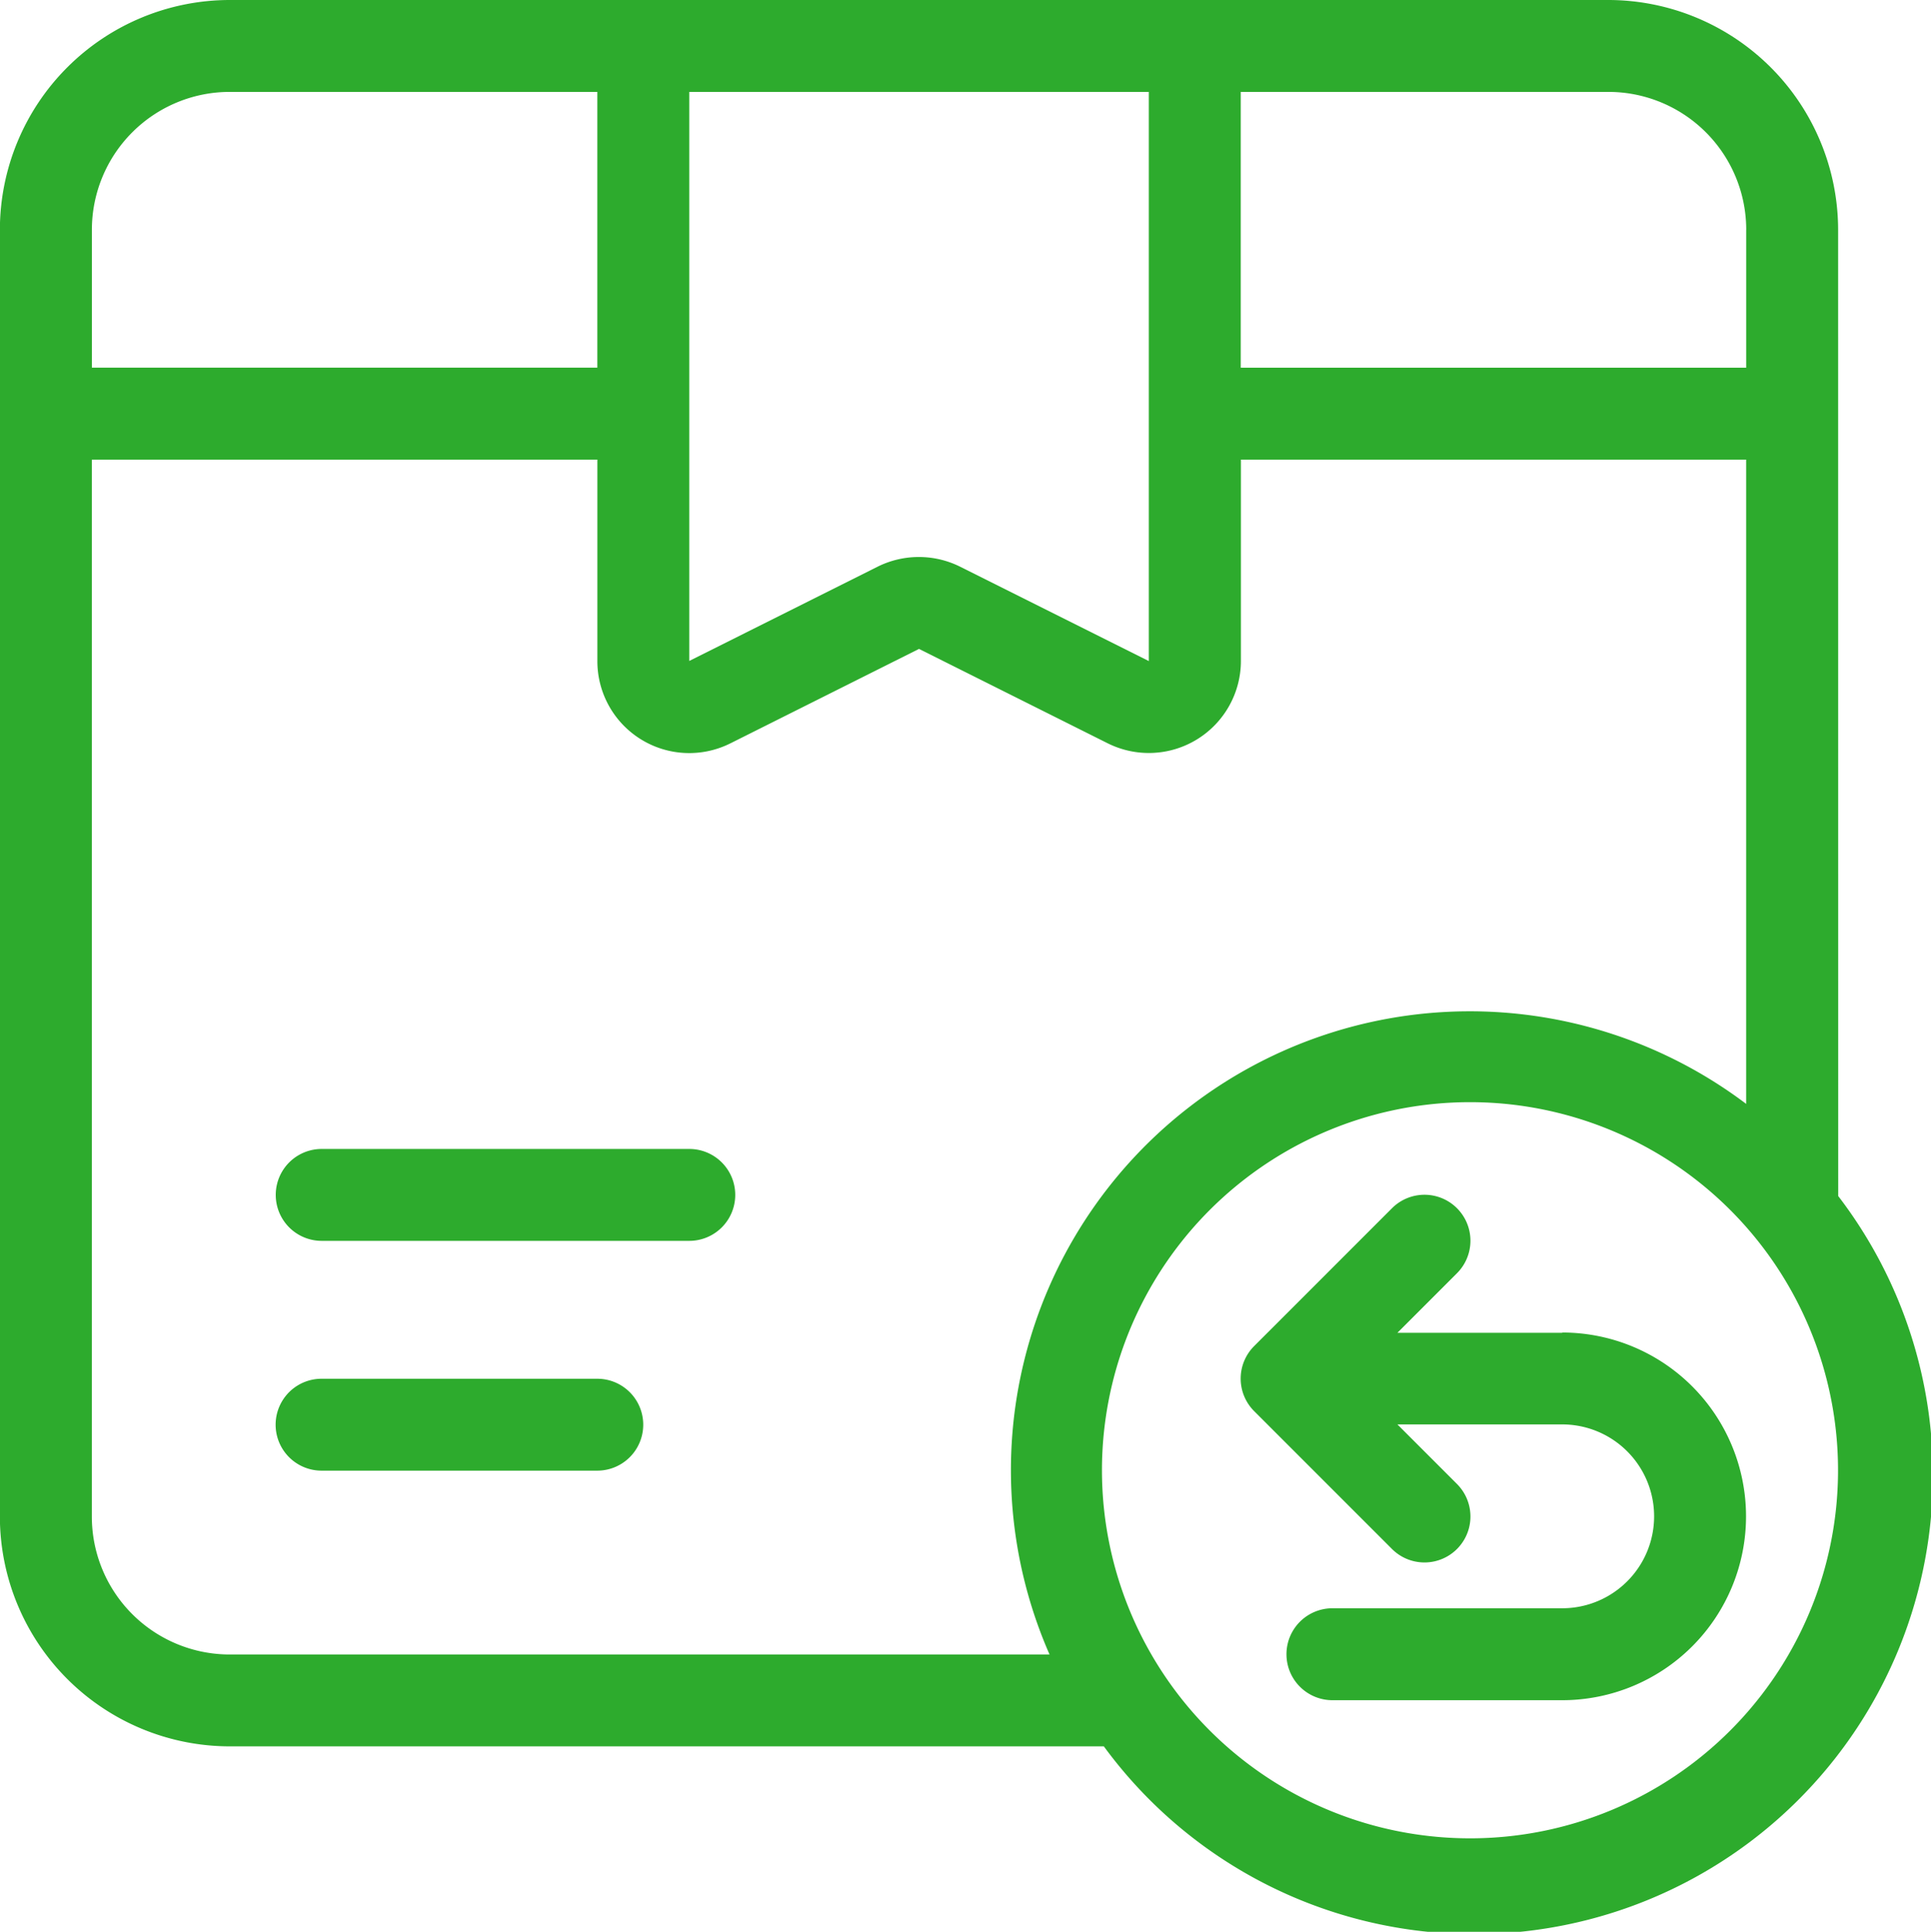
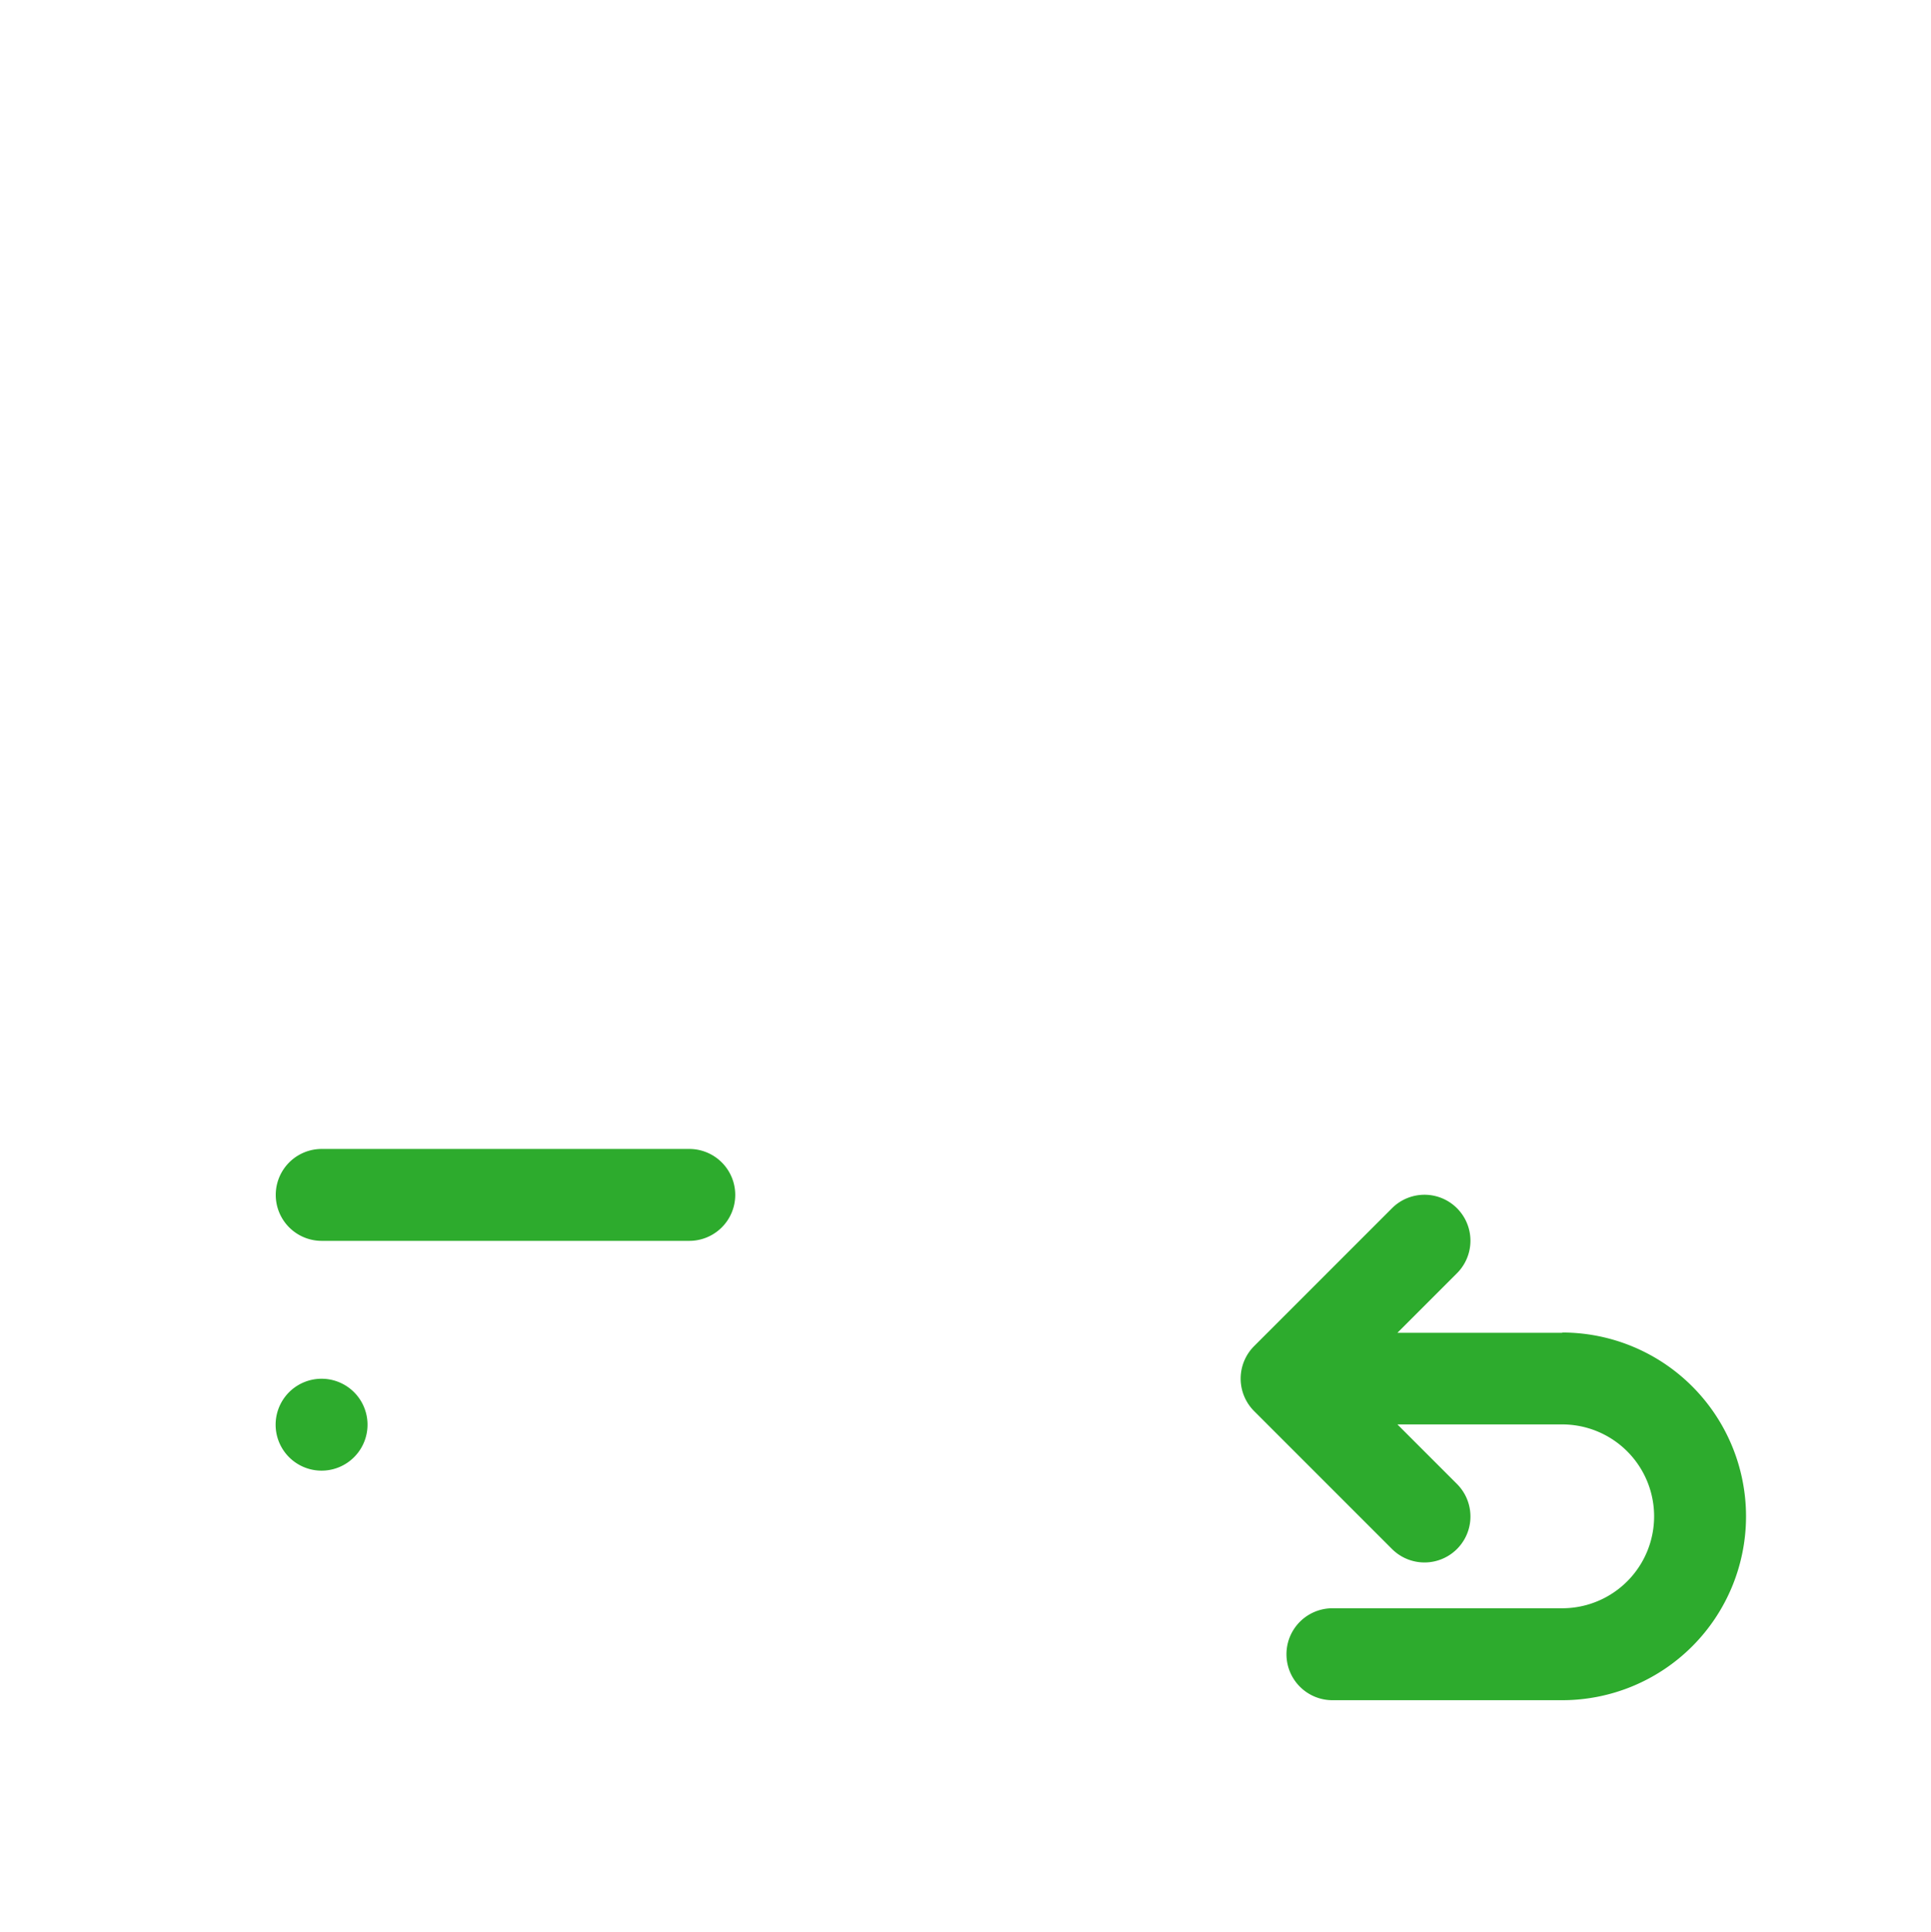
<svg xmlns="http://www.w3.org/2000/svg" id="Group_21" data-name="Group 21" width="48.627" height="48.641" viewBox="0 0 48.627 48.641">
-   <path id="Path_36" data-name="Path 36" d="M151.291,40.786A5.793,5.793,0,0,0,145.5,35H110.789A5.793,5.793,0,0,0,105,40.786v32.4a5.793,5.793,0,0,0,5.786,5.786H132.8a11.555,11.555,0,1,0,18.493-13.857Zm-2.315,0v3.472H136.248V37.314h9.257a3.472,3.472,0,0,1,3.472,3.472Zm-15.043-3.472V51.645l-4.756-2.378h0a2.334,2.334,0,0,0-2.07,0l-4.746,2.375V37.314Zm-23.145,0h9.257v6.943H107.317V40.786a3.473,3.473,0,0,1,3.472-3.472Zm0,39.345a3.472,3.472,0,0,1-3.472-3.472V46.573h12.73v5.071h0a2.314,2.314,0,0,0,3.356,2.07l4.744-2.375,4.75,2.376h0a2.319,2.319,0,0,0,3.356-2.068V46.573h12.723V62.795a11.555,11.555,0,0,0-17.542,13.864Zm31.244,4.629a9.268,9.268,0,1,1,6.543-2.715A9.258,9.258,0,0,1,142.033,81.288Z" transform="translate(-105.003 -35)" fill="#2dab2d" />
-   <path id="Path_37" data-name="Path 37" d="M183.1,385h-6.943a1.157,1.157,0,1,0,0,2.314H183.1a1.157,1.157,0,0,0,0-2.314Z" transform="translate(-168.059 -350.284)" fill="#2dab2d" />
+   <path id="Path_37" data-name="Path 37" d="M183.1,385h-6.943a1.157,1.157,0,1,0,0,2.314a1.157,1.157,0,0,0,0-2.314Z" transform="translate(-168.059 -350.284)" fill="#2dab2d" />
  <path id="Path_38" data-name="Path 38" d="M185.415,326.67h-9.257a1.157,1.157,0,1,0,0,2.314h9.257a1.157,1.157,0,1,0,0-2.314Z" transform="translate(-168.057 -297.74)" fill="#2dab2d" />
  <path id="Path_39" data-name="Path 39" d="M428.1,341.933h-4.15l1.5-1.5h0a1.157,1.157,0,0,0-1.636-1.637l-3.472,3.472a1.158,1.158,0,0,0,0,1.637l3.472,3.472a1.157,1.157,0,0,0,1.636-1.637l-1.5-1.5h4.15a2.314,2.314,0,1,1,0,4.629h-5.786a1.157,1.157,0,0,0,0,2.315H428.1a4.629,4.629,0,0,0,0-9.258Z" transform="translate(-388.76 -308.374)" fill="#2dab2d" />
</svg>